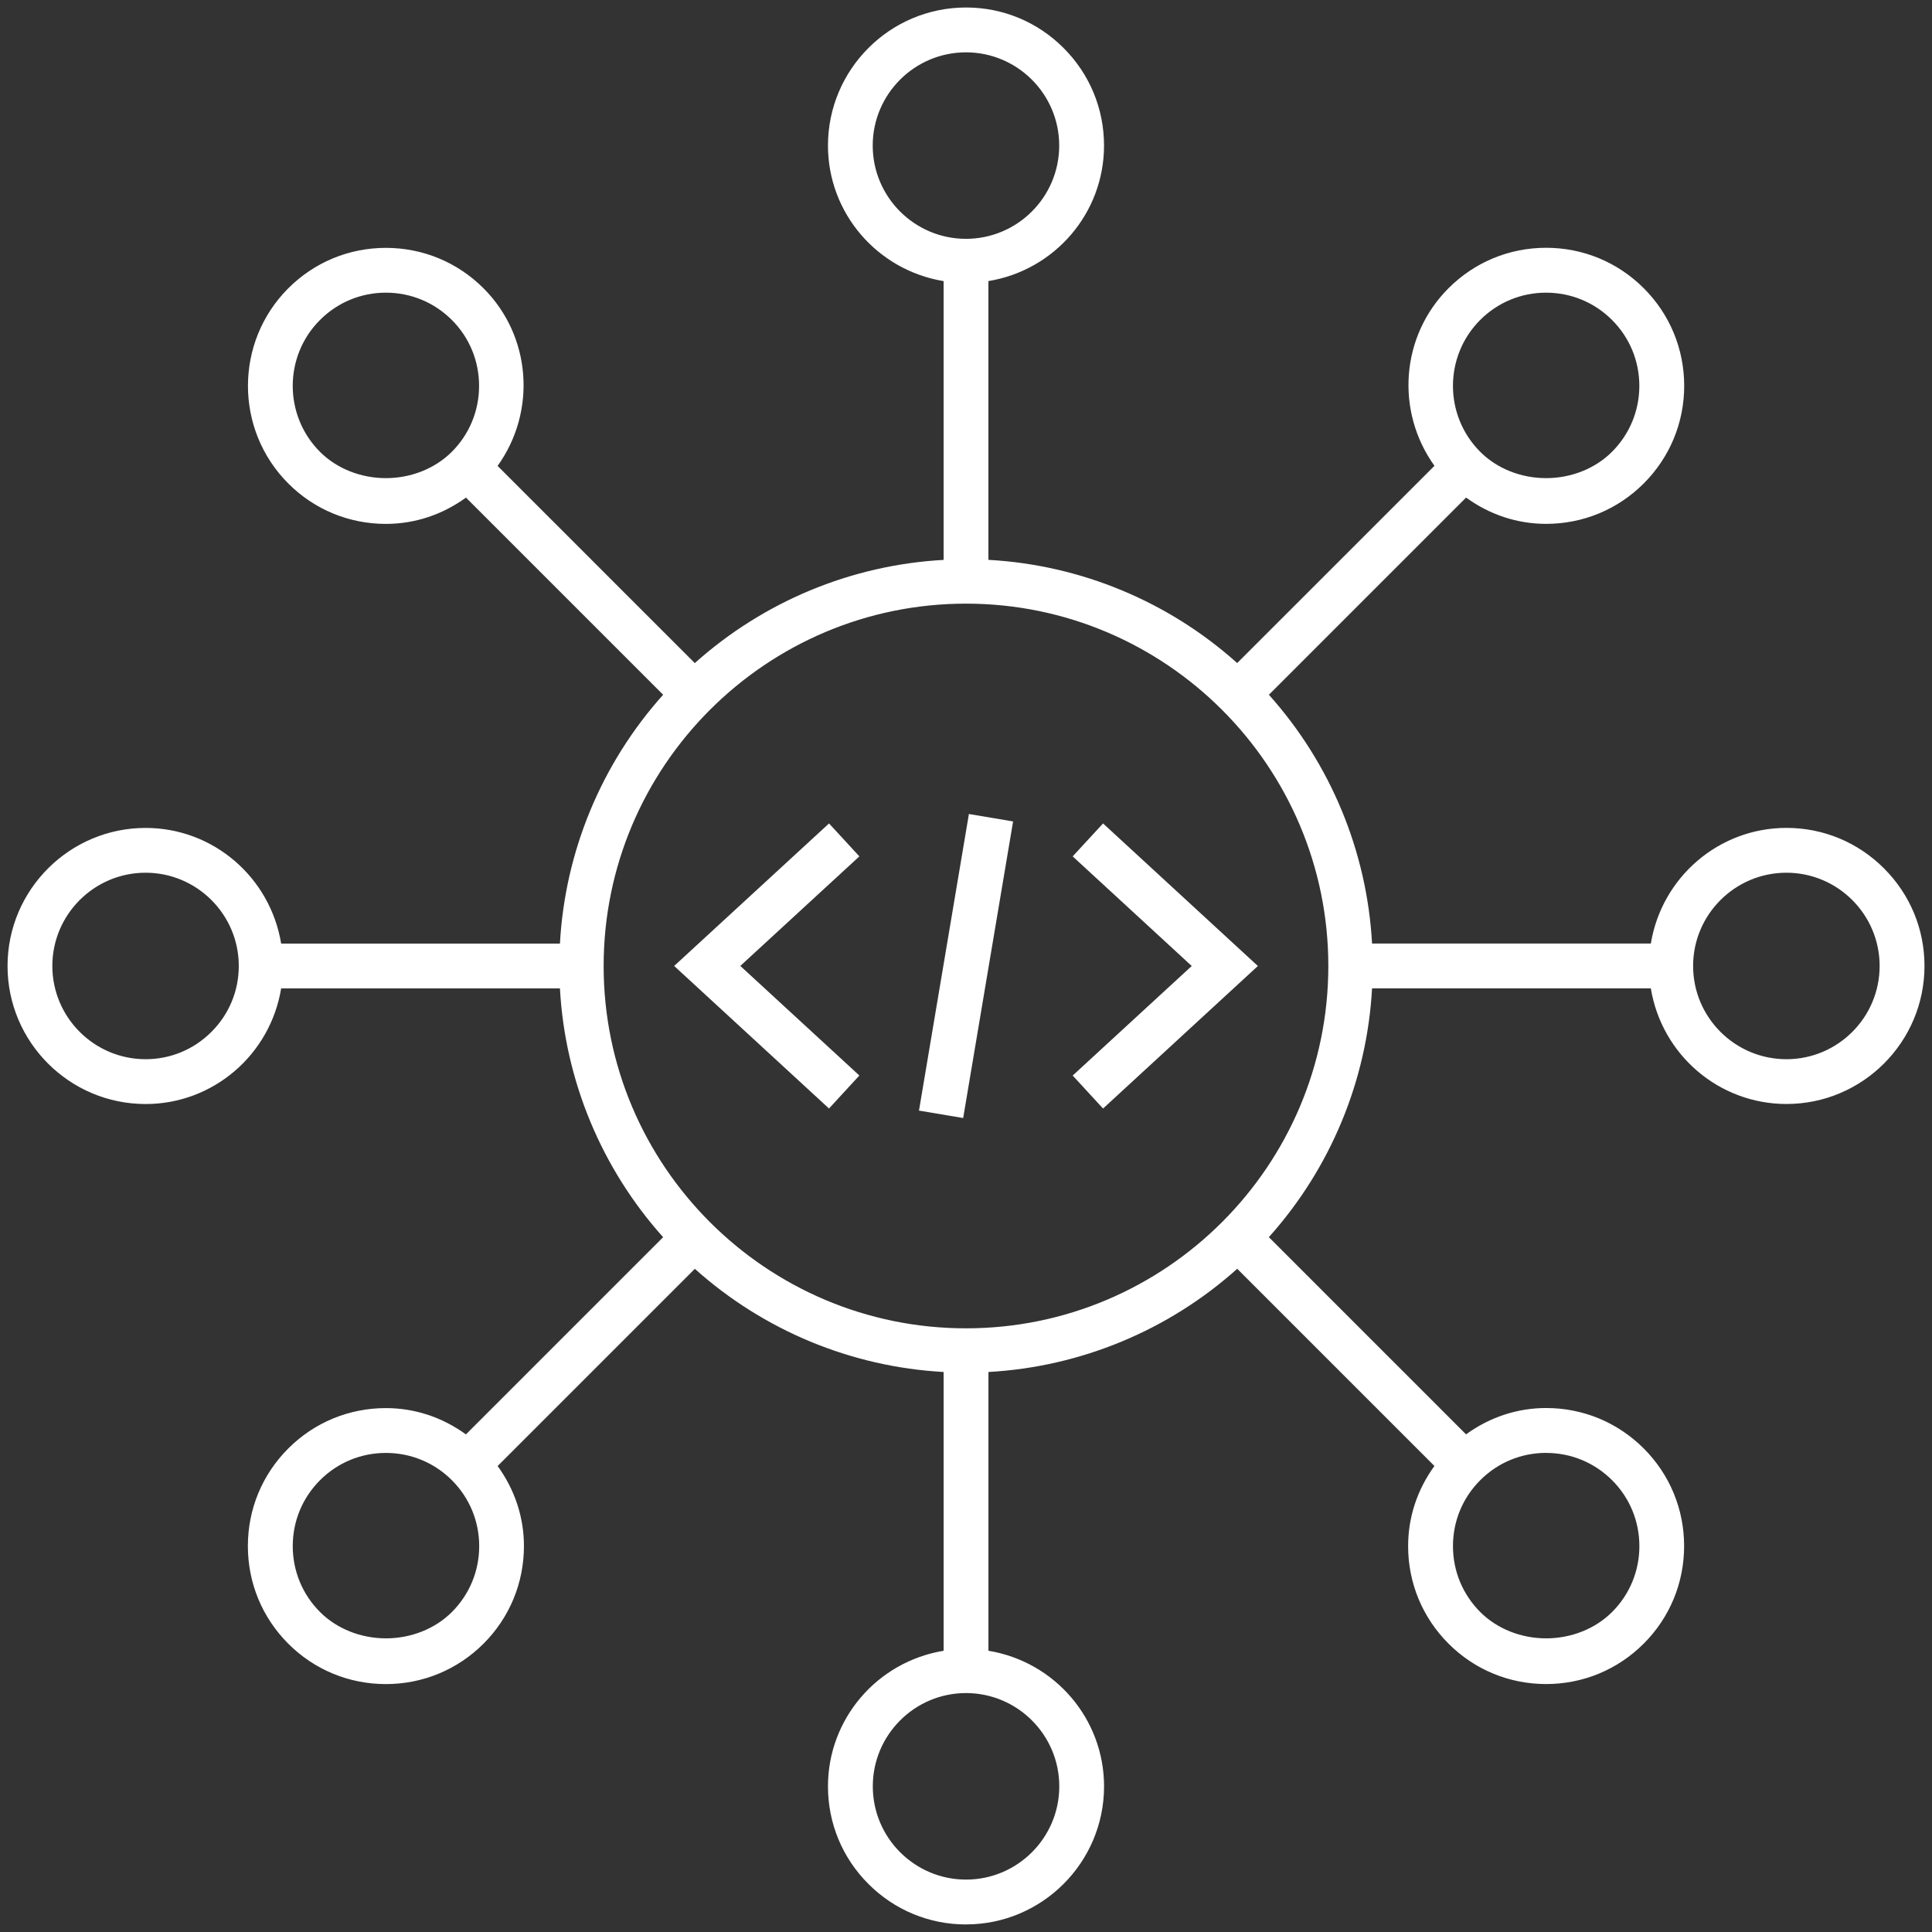
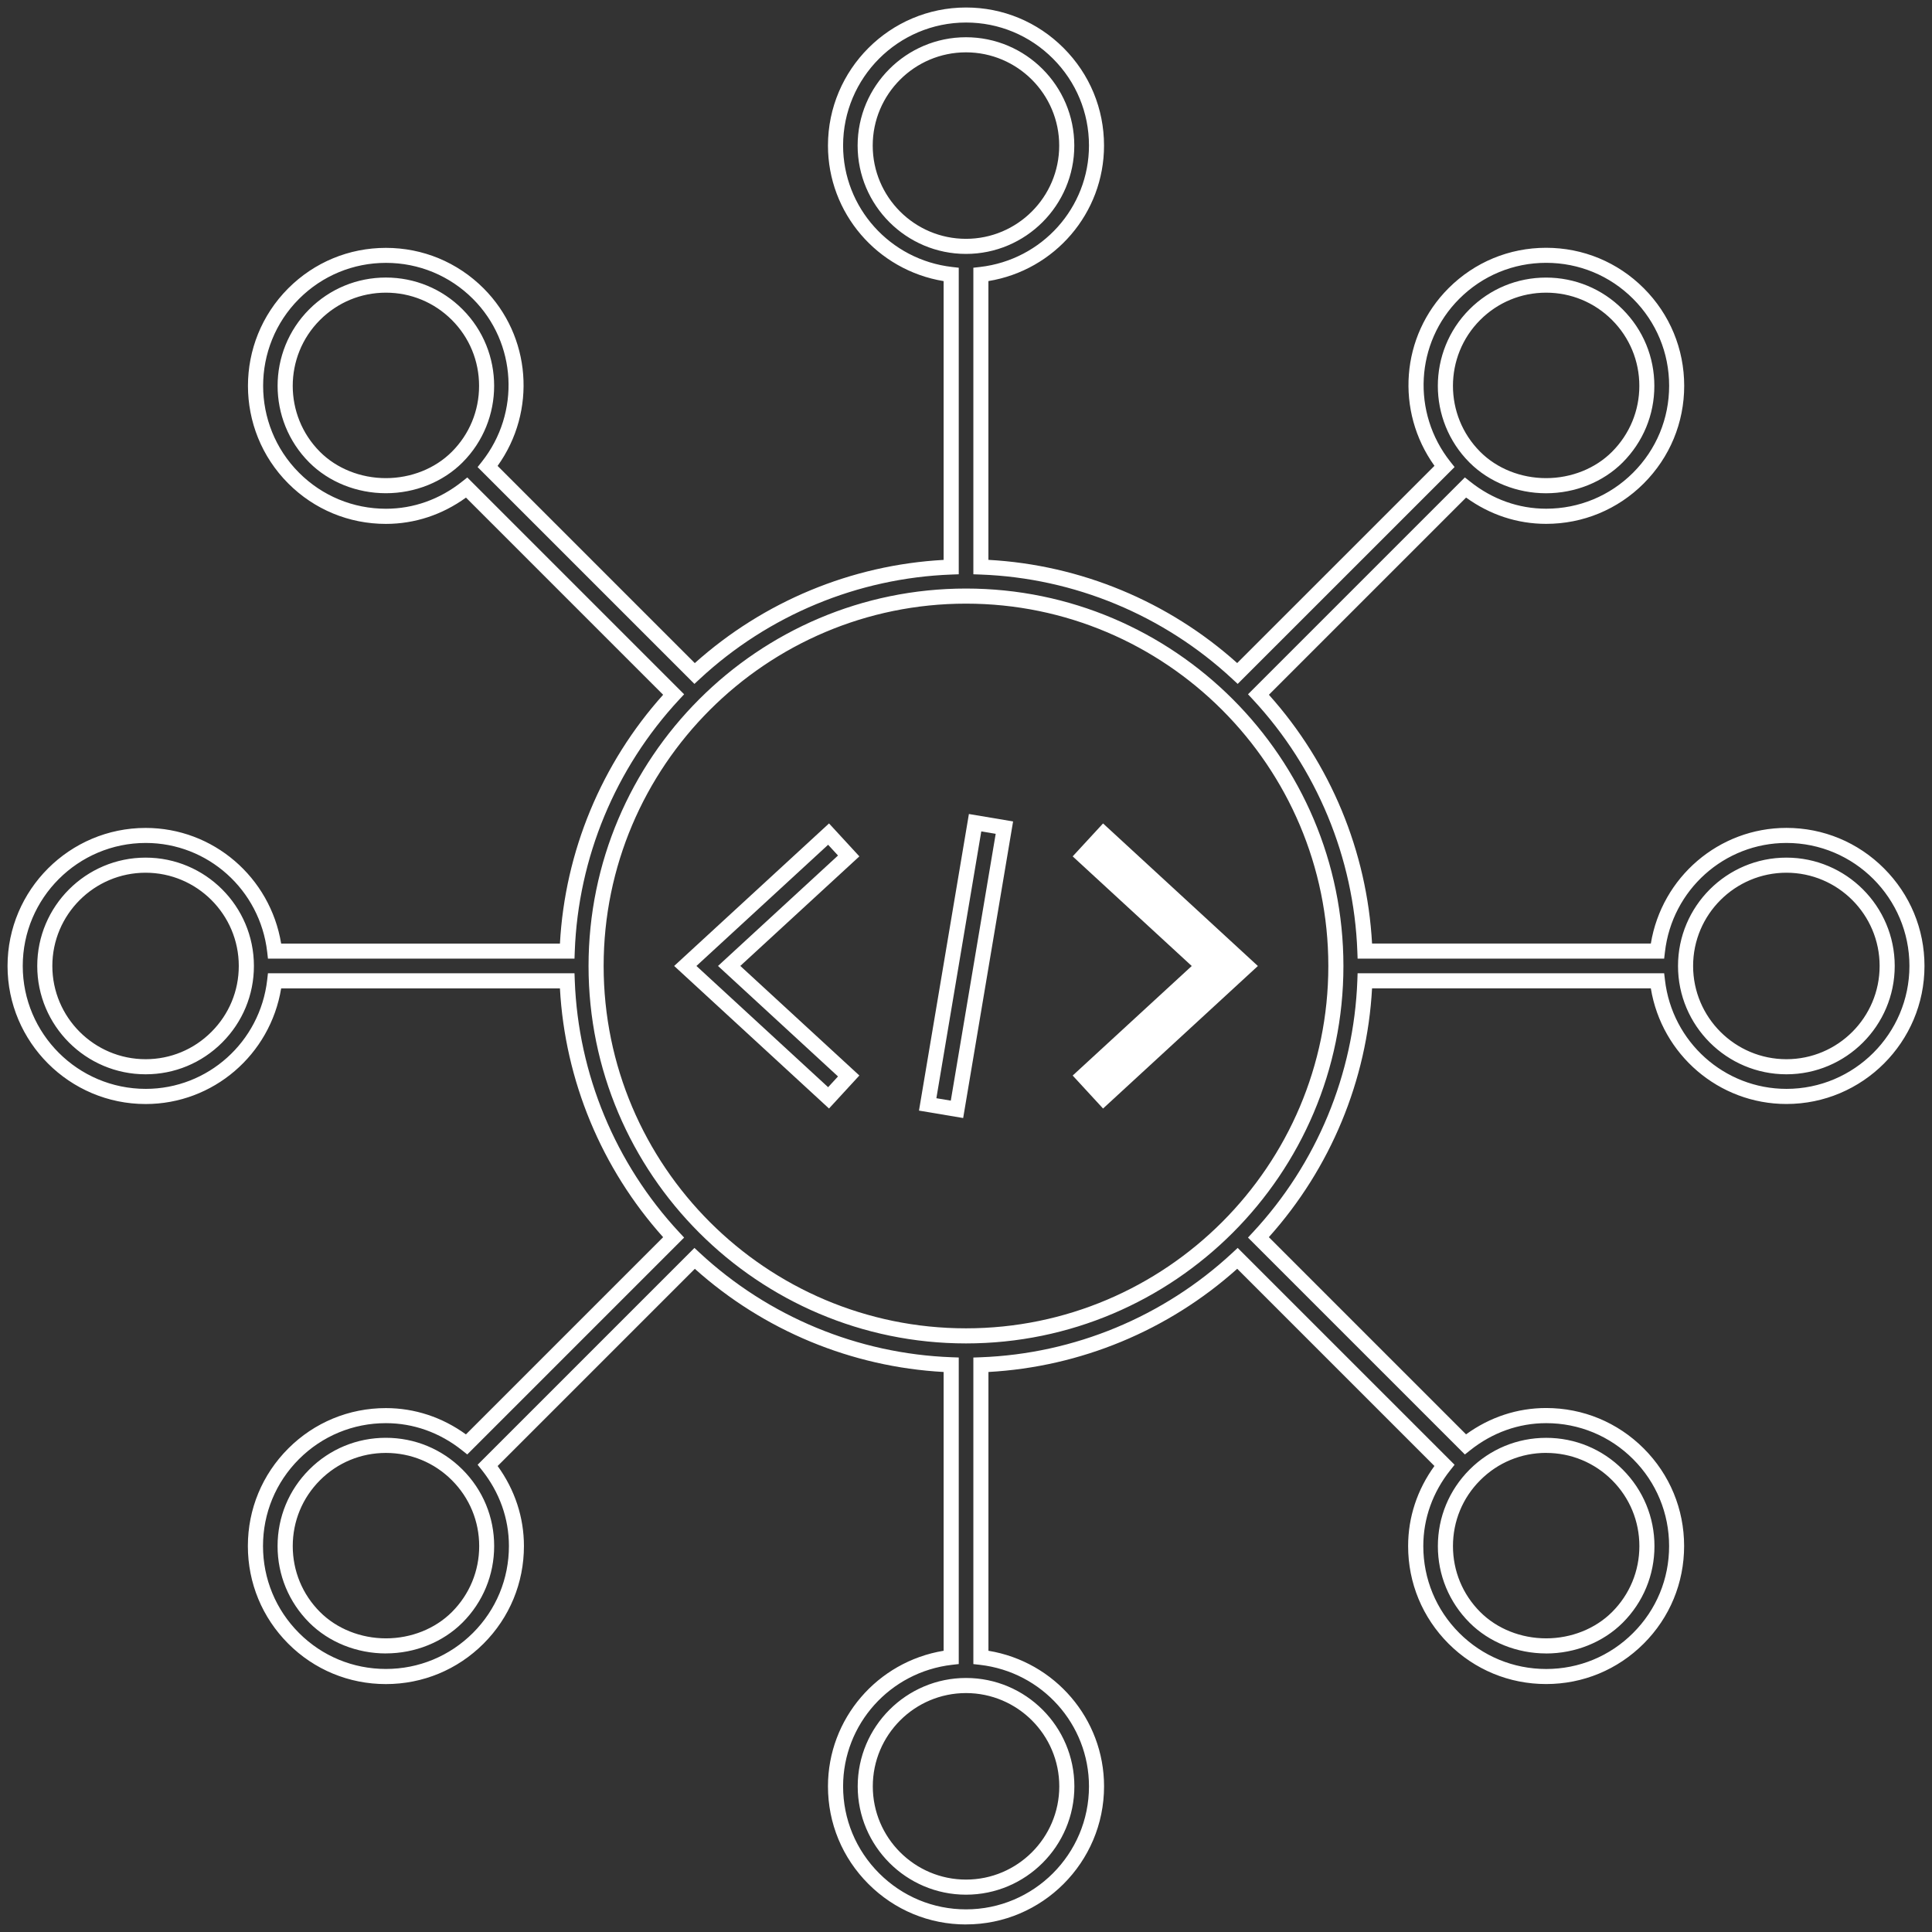
<svg xmlns="http://www.w3.org/2000/svg" id="Layer_1" data-name="Layer 1" viewBox="0 0 512 512">
  <rect x="0" y="0" width="512" height="512" fill="#333333" stroke="none" />
  <defs>
    <style>
      .cls-1 {
        fill: #fff;
      }
    </style>
  </defs>
  <g>
-     <path class="cls-1" d="m224.91,226.84l-5.33-5.79-37.97,34.94,37.97,34.96,5.33-5.8-31.67-29.16,31.67-29.15Z" />
+     <path class="cls-1" d="m224.91,226.84Z" />
    <path class="cls-1" d="m219.7,293.77l-41.04-37.78,41.04-37.77,8.04,8.73-31.55,29.03,31.55,29.04-8.04,8.74Zm-35.14-37.78l34.9,32.13,2.62-2.85-31.8-29.28,31.8-29.27-2.62-2.85-34.9,32.12Z" />
  </g>
  <g>
    <path class="cls-1" d="m287.1,226.84l31.67,29.17-31.67,29.15,5.34,5.8,37.96-34.94-37.96-34.96-5.34,5.79Z" />
    <path class="cls-1" d="m292.32,293.77l-8.05-8.74,31.55-29.03-31.55-29.05,8.05-8.73,41.03,37.78-41.03,37.77Zm-2.39-8.5l2.63,2.85,34.89-32.12-34.89-32.13-2.63,2.85,31.8,29.28-31.8,29.26Z" />
  </g>
  <g>
-     <path class="cls-1" d="m253.61,293.99l-7.77-1.31,12.57-74.66,7.77,1.31-12.57,74.66Z" />
    <path class="cls-1" d="m255.25,296.29l-11.71-1.97,13.23-78.6,11.71,1.97-13.23,78.6Zm-7.1-5.25l3.82.64,11.9-70.71-3.82-.64-11.9,70.71Z" />
  </g>
  <g>
-     <path class="cls-1" d="m473.42,221.41c-17.73,0-32.22,13.45-34.2,30.65h-77.53c-.97-26.22-11.47-49.99-28.19-67.99l54.84-54.84c6.08,4.84,13.49,7.62,21.39,7.62,9.24,0,17.92-3.6,24.45-10.13,6.54-6.53,10.14-15.22,10.14-24.45s-3.6-17.92-10.14-24.45c-6.53-6.53-15.22-10.13-24.45-10.13s-17.92,3.6-24.44,10.13c-12.53,12.53-13.26,32.28-2.5,45.84l-54.86,54.85c-18-16.73-41.78-27.24-68-28.21v-77.53c17.2-1.98,30.65-16.47,30.65-34.18,0-19.07-15.51-34.59-34.57-34.59s-34.59,15.51-34.59,34.59c0,17.72,13.45,32.19,30.65,34.18v77.53c-26.22.97-49.99,11.48-68,28.2l-54.84-54.84c10.76-13.57,10.02-33.31-2.5-45.84-6.53-6.53-15.22-10.13-24.45-10.13s-17.92,3.6-24.45,10.13c-13.47,13.48-13.47,35.42,0,48.9,6.53,6.53,15.22,10.13,24.45,10.13,7.9,0,15.31-2.77,21.4-7.62l54.83,54.83c-16.73,18.01-27.23,41.78-28.2,68h-77.53c-1.98-17.21-16.46-30.65-34.17-30.65-19.07,0-34.6,15.51-34.6,34.59s15.52,34.58,34.6,34.58c17.71,0,32.18-13.44,34.17-30.64h77.53c.97,26.22,11.48,50,28.21,68l-54.84,54.84c-6.09-4.84-13.51-7.62-21.4-7.62-9.23,0-17.92,3.59-24.44,10.12-6.53,6.53-10.13,15.22-10.13,24.44s3.59,17.92,10.12,24.45c6.53,6.54,15.22,10.13,24.45,10.13s17.92-3.59,24.47-10.13c6.53-6.53,10.13-15.22,10.13-24.45,0-7.9-2.77-15.3-7.62-21.39l54.84-54.84c18,16.72,41.77,27.23,67.99,28.19v77.53c-17.21,1.98-30.65,16.47-30.65,34.19,0,19.08,15.51,34.59,34.58,34.59s34.58-15.51,34.58-34.59c0-17.73-13.44-32.21-30.64-34.19v-77.53c26.22-.97,49.99-11.47,67.99-28.2l54.85,54.85c-4.84,6.08-7.62,13.49-7.62,21.39,0,9.24,3.59,17.92,10.12,24.45,6.53,6.53,15.22,10.13,24.45,10.13s17.92-3.6,24.44-10.13c6.54-6.53,10.14-15.22,10.13-24.45,0-9.24-3.6-17.92-10.13-24.44-6.53-6.53-15.22-10.13-24.44-10.13-7.91,0-15.31,2.77-21.4,7.62l-54.85-54.85c16.73-18,27.23-41.78,28.2-67.99h77.53c1.98,17.2,16.47,30.64,34.2,30.64,19.06,0,34.58-15.51,34.58-34.58s-15.51-34.59-34.58-34.59h0Zm-82.56-138.03c5.04-5.04,11.74-7.82,18.87-7.82s13.84,2.78,18.89,7.82c5.05,5.05,7.83,11.76,7.83,18.89s-2.79,13.83-7.83,18.89c-10.09,10.09-27.69,10.09-37.76,0-10.41-10.42-10.41-27.36,0-37.77h0Zm-161.57-44.79c0-14.73,11.98-26.71,26.71-26.71s26.71,11.98,26.71,26.71-11.98,26.71-26.71,26.71-26.71-11.98-26.71-26.71ZM83.38,121.15c-10.41-10.42-10.41-27.36,0-37.77,5.05-5.04,11.75-7.82,18.89-7.82s13.84,2.78,18.89,7.82c10.41,10.41,10.41,27.36,0,37.77-10.09,10.09-27.69,10.09-37.77,0h0Zm-44.78,161.55c-14.74,0-26.72-11.99-26.72-26.71s11.99-26.71,26.72-26.71,26.7,11.98,26.7,26.71c0,14.72-11.98,26.71-26.69,26.71Zm82.56,145.92c-10.09,10.09-27.69,10.1-37.78,0-5.04-5.05-7.82-11.75-7.81-18.89,0-7.13,2.78-13.83,7.82-18.88,5.04-5.04,11.74-7.81,18.87-7.81s13.84,2.78,18.89,7.82c5.05,5.04,7.83,11.74,7.83,18.87,0,7.14-2.77,13.84-7.81,18.89h0Zm161.55,44.79c0,14.73-11.99,26.71-26.71,26.71s-26.71-11.98-26.71-26.71,11.98-26.72,26.71-26.72c14.72,0,26.71,11.99,26.71,26.72h0Zm145.92-82.56c5.05,5.05,7.82,11.75,7.82,18.88s-2.78,13.84-7.82,18.89c-10.1,10.09-27.69,10.09-37.77,0-5.05-5.05-7.82-11.75-7.81-18.89,0-7.13,2.78-13.83,7.82-18.87,5.04-5.05,11.74-7.83,18.88-7.83s13.83,2.77,18.88,7.82h0Zm-172.62-36.83c-54.06,0-98.03-43.97-98.03-98.02s43.97-98.03,98.03-98.03,98.02,43.97,98.02,98.03-43.97,98.02-98.02,98.02Zm217.42-71.32c-14.73,0-26.73-11.98-26.73-26.71s11.99-26.71,26.73-26.71c14.72,0,26.7,11.98,26.7,26.71s-11.98,26.71-26.7,26.71Z" />
    <path class="cls-1" d="m256,510c-9.76,0-18.94-3.81-25.86-10.73-6.92-6.92-10.72-16.1-10.72-25.87,0-17.9,13.06-33.04,30.65-35.93v-73.88c-24.42-1.34-47.69-10.99-65.93-27.34l-52.26,52.26c4.56,6.3,6.97,13.6,6.97,21.21,0,9.77-3.8,18.96-10.71,25.87-6.92,6.91-16.11,10.71-25.88,10.71s-18.97-3.8-25.87-10.71c-6.9-6.91-10.7-16.09-10.7-25.87s3.8-18.95,10.71-25.86c6.9-6.9,16.09-10.7,25.86-10.7,7.61,0,14.91,2.4,21.22,6.97l52.26-52.26c-16.35-18.25-26.01-41.52-27.35-65.93h-73.88c-2.89,17.59-18.02,30.64-35.91,30.64-20.18,0-36.6-16.41-36.6-36.58s16.42-36.59,36.6-36.59c17.89,0,33.02,13.06,35.91,30.65h73.88c1.34-24.41,10.99-47.69,27.35-65.94l-52.25-52.25c-6.3,4.56-13.6,6.97-21.22,6.97-9.78,0-18.97-3.8-25.87-10.71-14.25-14.26-14.25-37.47,0-51.73,6.92-6.91,16.1-10.71,25.87-10.71s18.95,3.8,25.87,10.71c12.65,12.65,14.12,32.59,3.73,47.07l52.26,52.26c18.26-16.35,41.53-26.01,65.94-27.35v-73.88c-17.59-2.89-30.65-18.03-30.65-35.92,0-20.17,16.41-36.59,36.59-36.59,9.76,0,18.94,3.81,25.85,10.73,6.92,6.92,10.72,16.1,10.72,25.86,0,17.89-13.05,33.03-30.64,35.91v73.88c24.42,1.34,47.69,11,65.93,27.35l52.28-52.27c-10.4-14.48-8.93-34.42,3.73-47.07,6.91-6.91,16.09-10.71,25.86-10.71s18.96,3.8,25.87,10.71c6.91,6.91,10.72,16.1,10.72,25.87s-3.81,18.95-10.72,25.87c-6.91,6.91-16.1,10.71-25.87,10.71-7.62,0-14.91-2.4-21.21-6.97l-52.26,52.26c16.35,18.25,26,41.52,27.34,65.93h73.88c2.89-17.59,18.04-30.65,35.94-30.65h0s0,0,0,0c9.75,0,18.94,3.81,25.85,10.73,6.92,6.92,10.73,16.1,10.73,25.86,0,20.17-16.41,36.58-36.58,36.58-17.9,0-33.05-13.05-35.94-30.64h-73.88c-1.34,24.42-11,47.69-27.35,65.93l52.26,52.26c6.3-4.57,13.6-6.98,21.22-6.98,9.77,0,18.95,3.8,25.86,10.71,6.91,6.91,10.71,16.09,10.71,25.86,0,9.77-3.79,18.96-10.71,25.87-6.91,6.91-16.09,10.71-25.86,10.71s-18.96-3.8-25.87-10.71c-6.91-6.92-10.71-16.1-10.7-25.87,0-7.61,2.4-14.91,6.97-21.21l-52.26-52.26c-18.24,16.35-41.52,26-65.93,27.35v73.88c17.59,2.89,30.64,18.03,30.64,35.93,0,20.17-16.41,36.59-36.58,36.59Zm-71.97-179.29l1.41,1.31c18.22,16.92,41.91,26.74,66.71,27.66l1.93.07v81.24l-1.77.2c-16.46,1.9-28.88,15.74-28.88,32.21,0,8.69,3.39,16.87,9.55,23.04,6.16,6.16,14.34,9.56,23.03,9.56,17.96,0,32.58-14.62,32.58-32.59,0-16.46-12.41-30.31-28.87-32.21l-1.77-.2v-81.24l1.93-.07c24.8-.92,48.49-10.74,66.71-27.67l1.41-1.31,57.48,57.47-1.11,1.4c-4.7,5.9-7.18,12.86-7.18,20.14,0,8.7,3.38,16.88,9.53,23.04,6.15,6.15,14.33,9.54,23.04,9.54s16.88-3.39,23.03-9.54c6.16-6.15,9.55-14.33,9.54-23.04,0-8.7-3.39-16.88-9.54-23.03-6.15-6.15-14.33-9.54-23.03-9.54-7.28,0-14.25,2.49-20.15,7.19l-1.4,1.11-57.48-57.48,1.31-1.41c16.93-18.21,26.75-41.9,27.67-66.71l.07-1.93h81.24l.21,1.77c1.9,16.46,15.75,28.87,32.21,28.87,17.96,0,32.58-14.62,32.58-32.58s-14.62-32.59-32.58-32.59h0c-16.47,0-30.32,12.42-32.21,28.88l-.21,1.77h-81.24l-.07-1.93c-.92-24.8-10.74-48.49-27.66-66.71l-1.31-1.41,57.47-57.47,1.4,1.11c5.89,4.7,12.86,7.18,20.14,7.18,8.7,0,16.88-3.39,23.04-9.54,6.16-6.16,9.55-14.34,9.55-23.04s-3.39-16.88-9.55-23.04c-6.15-6.15-14.33-9.54-23.04-9.54s-16.88,3.39-23.03,9.54c-11.64,11.64-12.65,30.2-2.35,43.18l1.11,1.4-57.48,57.47-1.41-1.31c-18.22-16.93-41.91-26.76-66.71-27.67l-1.93-.07v-81.24s1.77-.2,1.77-.2c16.46-1.9,28.87-15.74,28.87-32.19,0-8.69-3.39-16.87-9.55-23.03-6.16-6.16-14.34-9.56-23.02-9.56-17.97,0-32.59,14.62-32.59,32.59,0,16.45,12.42,30.29,28.88,32.19l1.77.2v81.24l-1.93.07c-24.79.92-48.48,10.74-66.71,27.67l-1.41,1.31-57.46-57.46,1.11-1.4c10.29-12.98,9.28-31.55-2.35-43.18-6.16-6.15-14.34-9.54-23.04-9.54s-16.88,3.39-23.04,9.54c-12.69,12.7-12.69,33.37,0,46.08,6.15,6.15,14.33,9.54,23.04,9.54,7.28,0,14.25-2.48,20.15-7.18l1.4-1.11,57.46,57.46-1.31,1.41c-16.93,18.22-26.75,41.91-27.67,66.71l-.07,1.93h-81.24l-.2-1.77c-1.9-16.46-15.73-28.88-32.18-28.88-17.97,0-32.6,14.62-32.6,32.59s14.62,32.58,32.6,32.58c16.45,0,30.28-12.41,32.18-28.87l.2-1.77h81.24l.07,1.93c.92,24.8,10.74,48.49,27.67,66.71l1.31,1.41-57.47,57.47-1.4-1.11c-5.91-4.7-12.88-7.18-20.16-7.18-8.7,0-16.88,3.39-23.03,9.53-6.15,6.15-9.54,14.33-9.54,23.03s3.39,16.89,9.53,23.04c6.14,6.15,14.33,9.54,23.04,9.54s16.89-3.39,23.06-9.54c6.15-6.15,9.54-14.33,9.54-23.04,0-7.28-2.48-14.24-7.18-20.14l-1.11-1.4,57.47-57.47Zm71.98,171.4c-15.83,0-28.71-12.88-28.71-28.71s12.88-28.72,28.71-28.72c15.83,0,28.71,12.89,28.71,28.72s-12.88,28.71-28.71,28.71Zm0-53.43c-13.63,0-24.71,11.09-24.71,24.72s11.09,24.71,24.71,24.71,24.71-11.08,24.71-24.71-11.08-24.71-24.71-24.72Zm-153.74-10.5c-7.72,0-15.12-2.97-20.31-8.16-5.42-5.43-8.41-12.64-8.4-20.3,0-7.66,2.98-14.87,8.41-20.29,5.41-5.42,12.62-8.4,20.28-8.4s14.87,2.98,20.3,8.4c5.43,5.42,8.41,12.62,8.41,20.28,0,7.66-2.97,14.87-8.4,20.3h0c-5.18,5.18-12.58,8.16-20.3,8.16h0Zm-.01-53.14c-6.6,0-12.8,2.57-17.45,7.23-4.67,4.67-7.23,10.87-7.23,17.46,0,6.59,2.56,12.8,7.23,17.47,4.44,4.44,10.81,6.98,17.48,6.98,6.67,0,13.04-2.55,17.47-6.98,4.67-4.68,7.23-10.88,7.23-17.47,0-6.59-2.57-12.79-7.24-17.46-4.67-4.67-10.88-7.23-17.48-7.23Zm307.48,53.14c-7.72,0-15.12-2.97-20.29-8.15-5.42-5.42-8.41-12.63-8.4-20.3,0-7.66,2.99-14.86,8.41-20.28,5.42-5.42,12.62-8.41,20.29-8.41s14.88,2.99,20.29,8.41,8.41,12.63,8.41,20.29-2.99,14.88-8.41,20.3c-5.19,5.18-12.59,8.15-20.3,8.15Zm0-53.15c-6.6,0-12.8,2.57-17.46,7.24-4.67,4.66-7.23,10.86-7.23,17.46,0,6.6,2.56,12.8,7.23,17.47,4.43,4.44,10.8,6.98,17.46,6.98s13.04-2.54,17.48-6.98c4.67-4.67,7.23-10.87,7.23-17.47s-2.57-12.8-7.23-17.46c-4.67-4.66-10.87-7.23-17.47-7.23Zm-153.74-29.01c-55.16,0-100.03-44.87-100.03-100.02s44.87-100.03,100.03-100.03,100.02,44.87,100.02,100.03-44.87,100.02-100.02,100.02Zm0-196.05c-52.95,0-96.03,43.08-96.03,96.03s43.08,96.02,96.03,96.02,96.02-43.08,96.02-96.02-43.07-96.03-96.02-96.03Zm217.42,124.73c-15.84,0-28.73-12.88-28.73-28.71s12.89-28.71,28.73-28.71c15.83,0,28.7,12.89,28.7,28.71s-12.88,28.71-28.7,28.71Zm0-53.42c-13.63,0-24.73,11.09-24.73,24.71s11.09,24.71,24.73,24.71,24.7-11.08,24.7-24.71-11.08-24.71-24.7-24.71Zm-434.83,53.42c-15.84,0-28.72-12.88-28.72-28.71s12.88-28.71,28.72-28.71,28.7,12.88,28.7,28.71c0,7.65-2.99,14.86-8.41,20.29-5.43,5.43-12.63,8.42-20.28,8.42Zm0-53.42c-13.63,0-24.72,11.09-24.72,24.71s11.09,24.71,24.72,24.71c6.58,0,12.78-2.57,17.45-7.25,4.67-4.67,7.24-10.87,7.24-17.46,0-13.63-11.08-24.71-24.7-24.71Zm371.13-100.56c-7.72,0-15.12-2.97-20.29-8.15-11.19-11.2-11.18-29.41,0-40.6h0s0,0,0,0c5.42-5.42,12.62-8.41,20.28-8.41s14.88,2.98,20.3,8.41c5.43,5.43,8.41,12.63,8.41,20.3s-2.99,14.86-8.41,20.3c-5.18,5.18-12.58,8.15-20.3,8.15Zm0-53.16c-6.59,0-12.79,2.57-17.45,7.23h0c-9.63,9.63-9.63,25.3,0,34.94,4.43,4.44,10.79,6.98,17.46,6.98s13.04-2.54,17.47-6.98c4.67-4.68,7.24-10.89,7.24-17.47s-2.57-12.8-7.24-17.47c-4.67-4.66-10.87-7.23-17.47-7.23Zm-307.46,53.15c-7.72,0-15.12-2.97-20.3-8.15h0c-11.19-11.2-11.19-29.41,0-40.6,5.43-5.42,12.64-8.41,20.3-8.41s14.88,2.98,20.3,8.41c11.19,11.19,11.19,29.4,0,40.6-5.18,5.18-12.58,8.15-20.3,8.15Zm-17.47-10.98c4.43,4.44,10.8,6.98,17.47,6.98s13.04-2.54,17.48-6.98c4.66-4.66,7.22-10.86,7.22-17.47s-2.56-12.81-7.22-17.47c-4.67-4.66-10.87-7.23-17.47-7.23s-12.8,2.57-17.47,7.24c-9.63,9.63-9.63,25.3,0,34.94h0Zm171.2-52.44c-15.83,0-28.71-12.88-28.71-28.71s12.88-28.71,28.71-28.71,28.71,12.88,28.71,28.71-12.88,28.71-28.71,28.71Zm0-53.42c-13.62,0-24.71,11.09-24.71,24.71s11.08,24.71,24.71,24.71,24.71-11.08,24.71-24.71-11.08-24.71-24.71-24.71Z" />
  </g>
</svg>